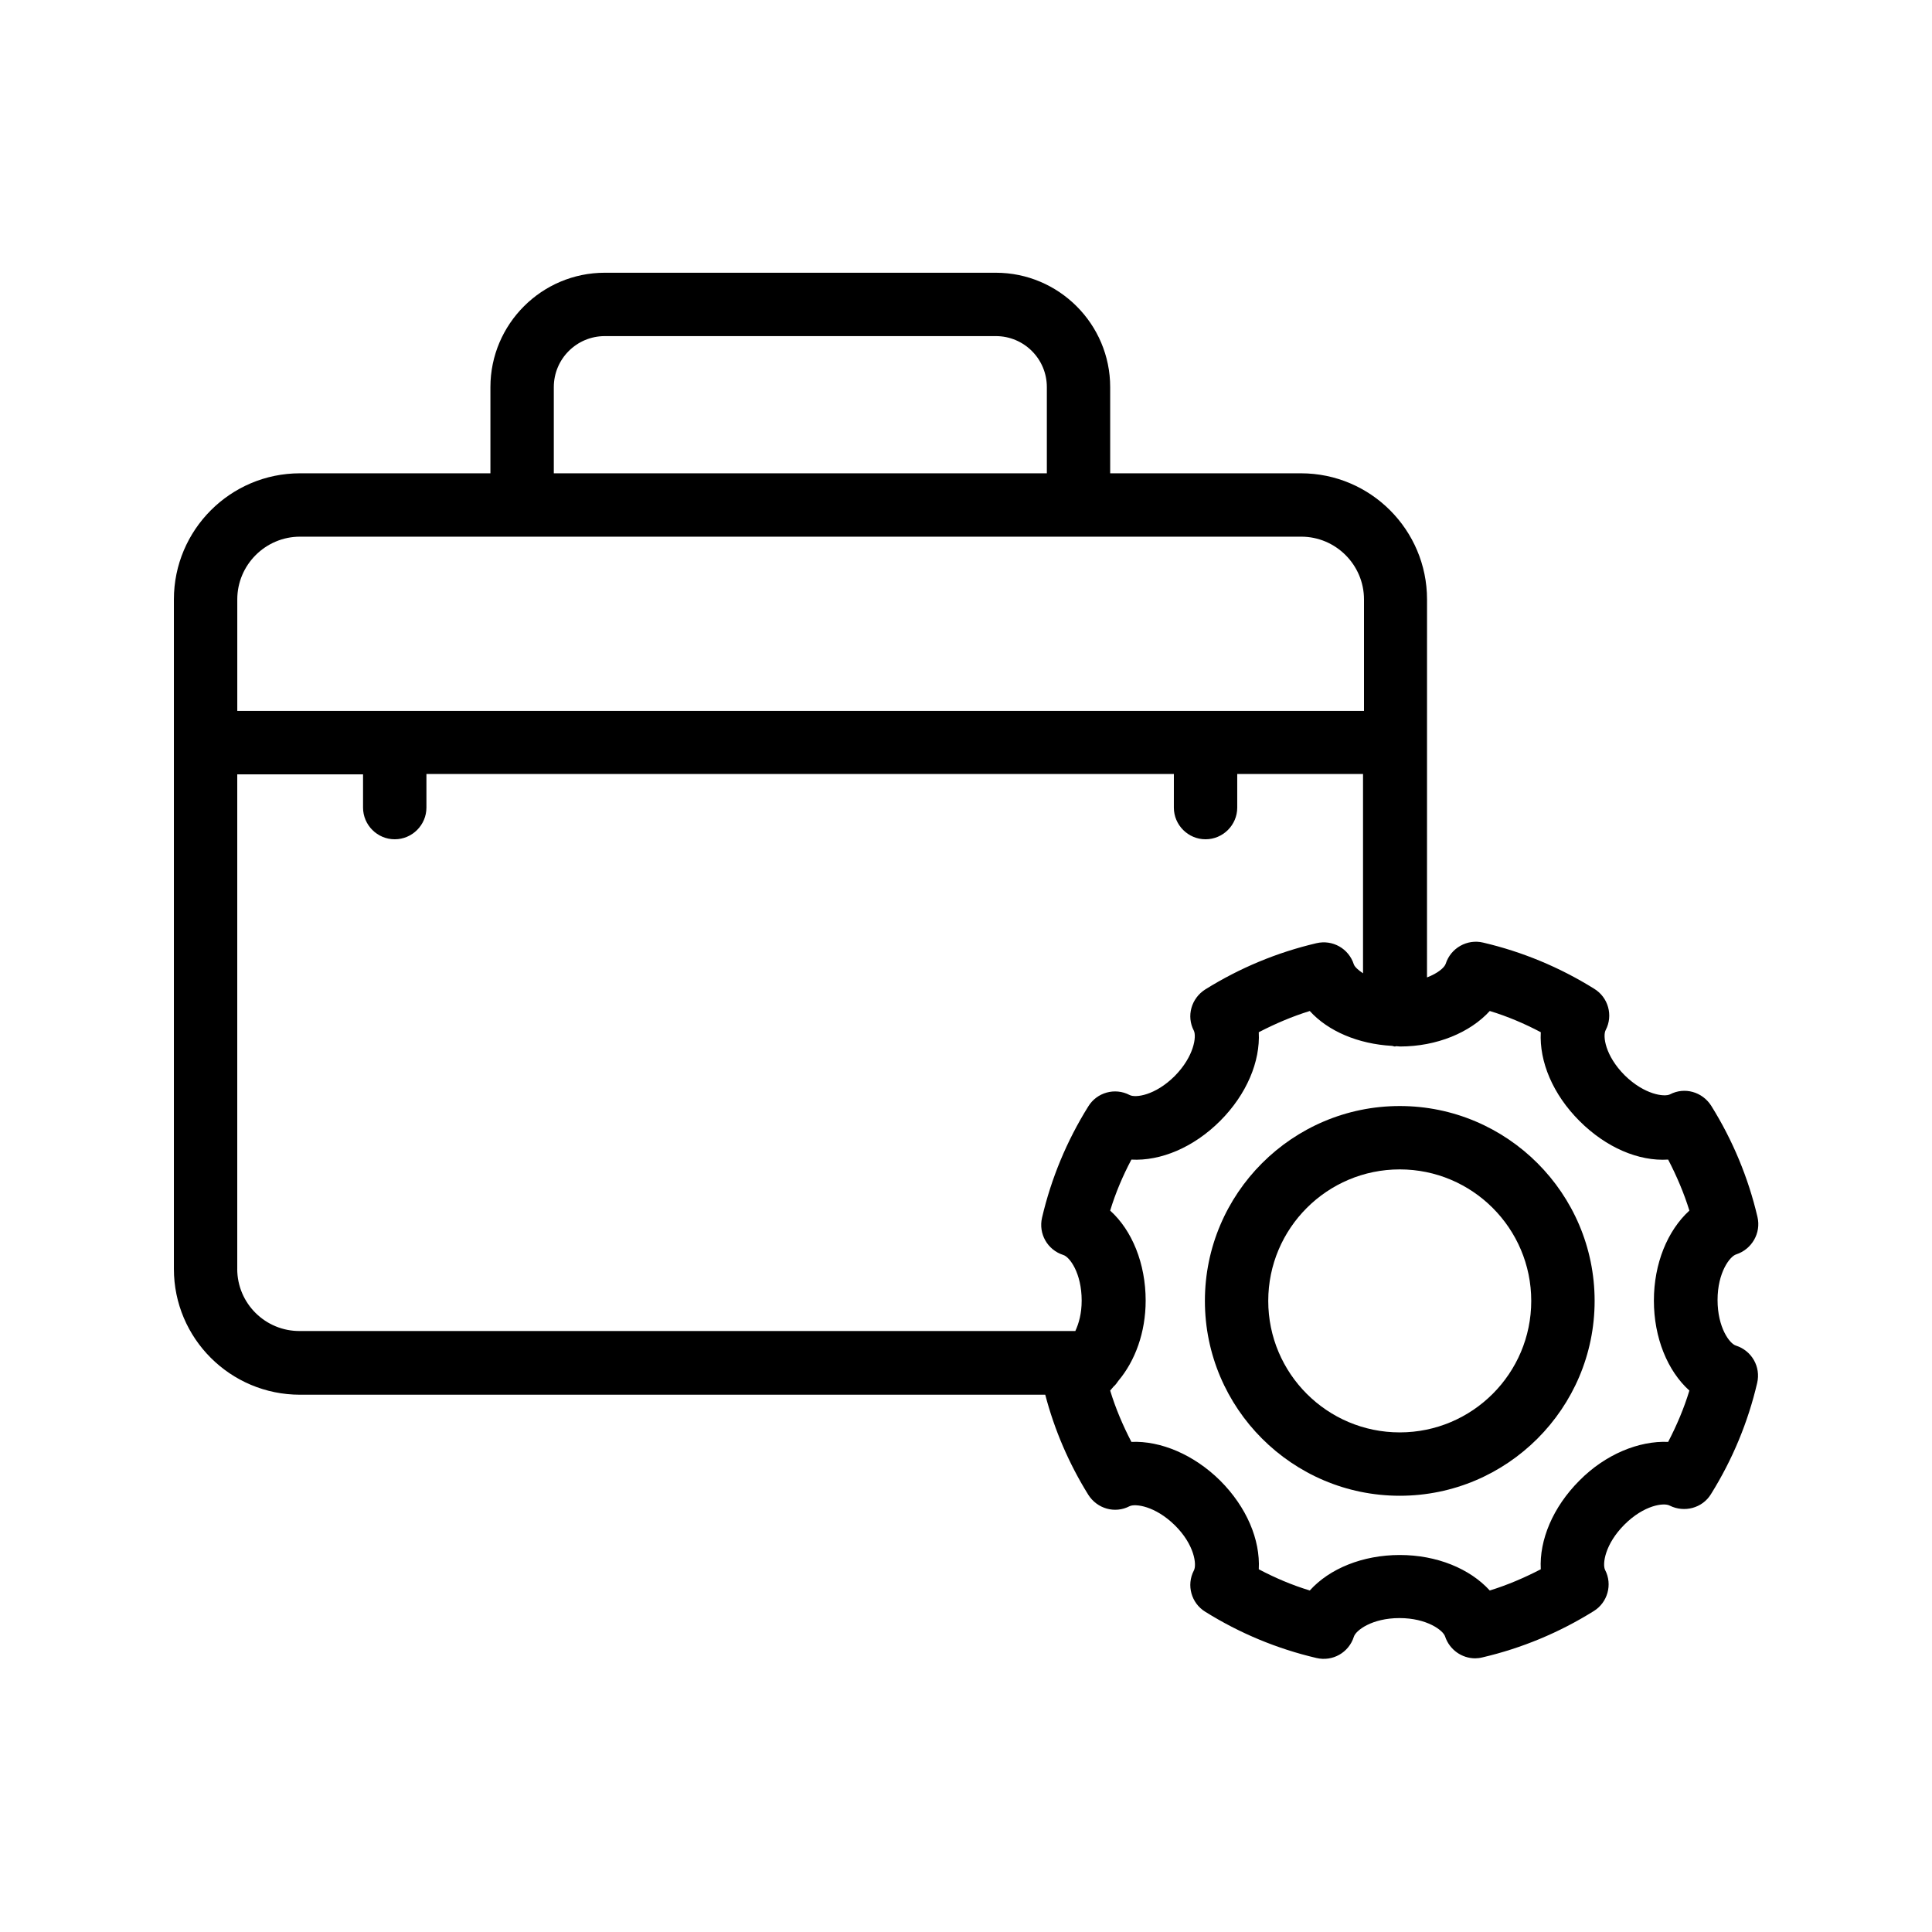
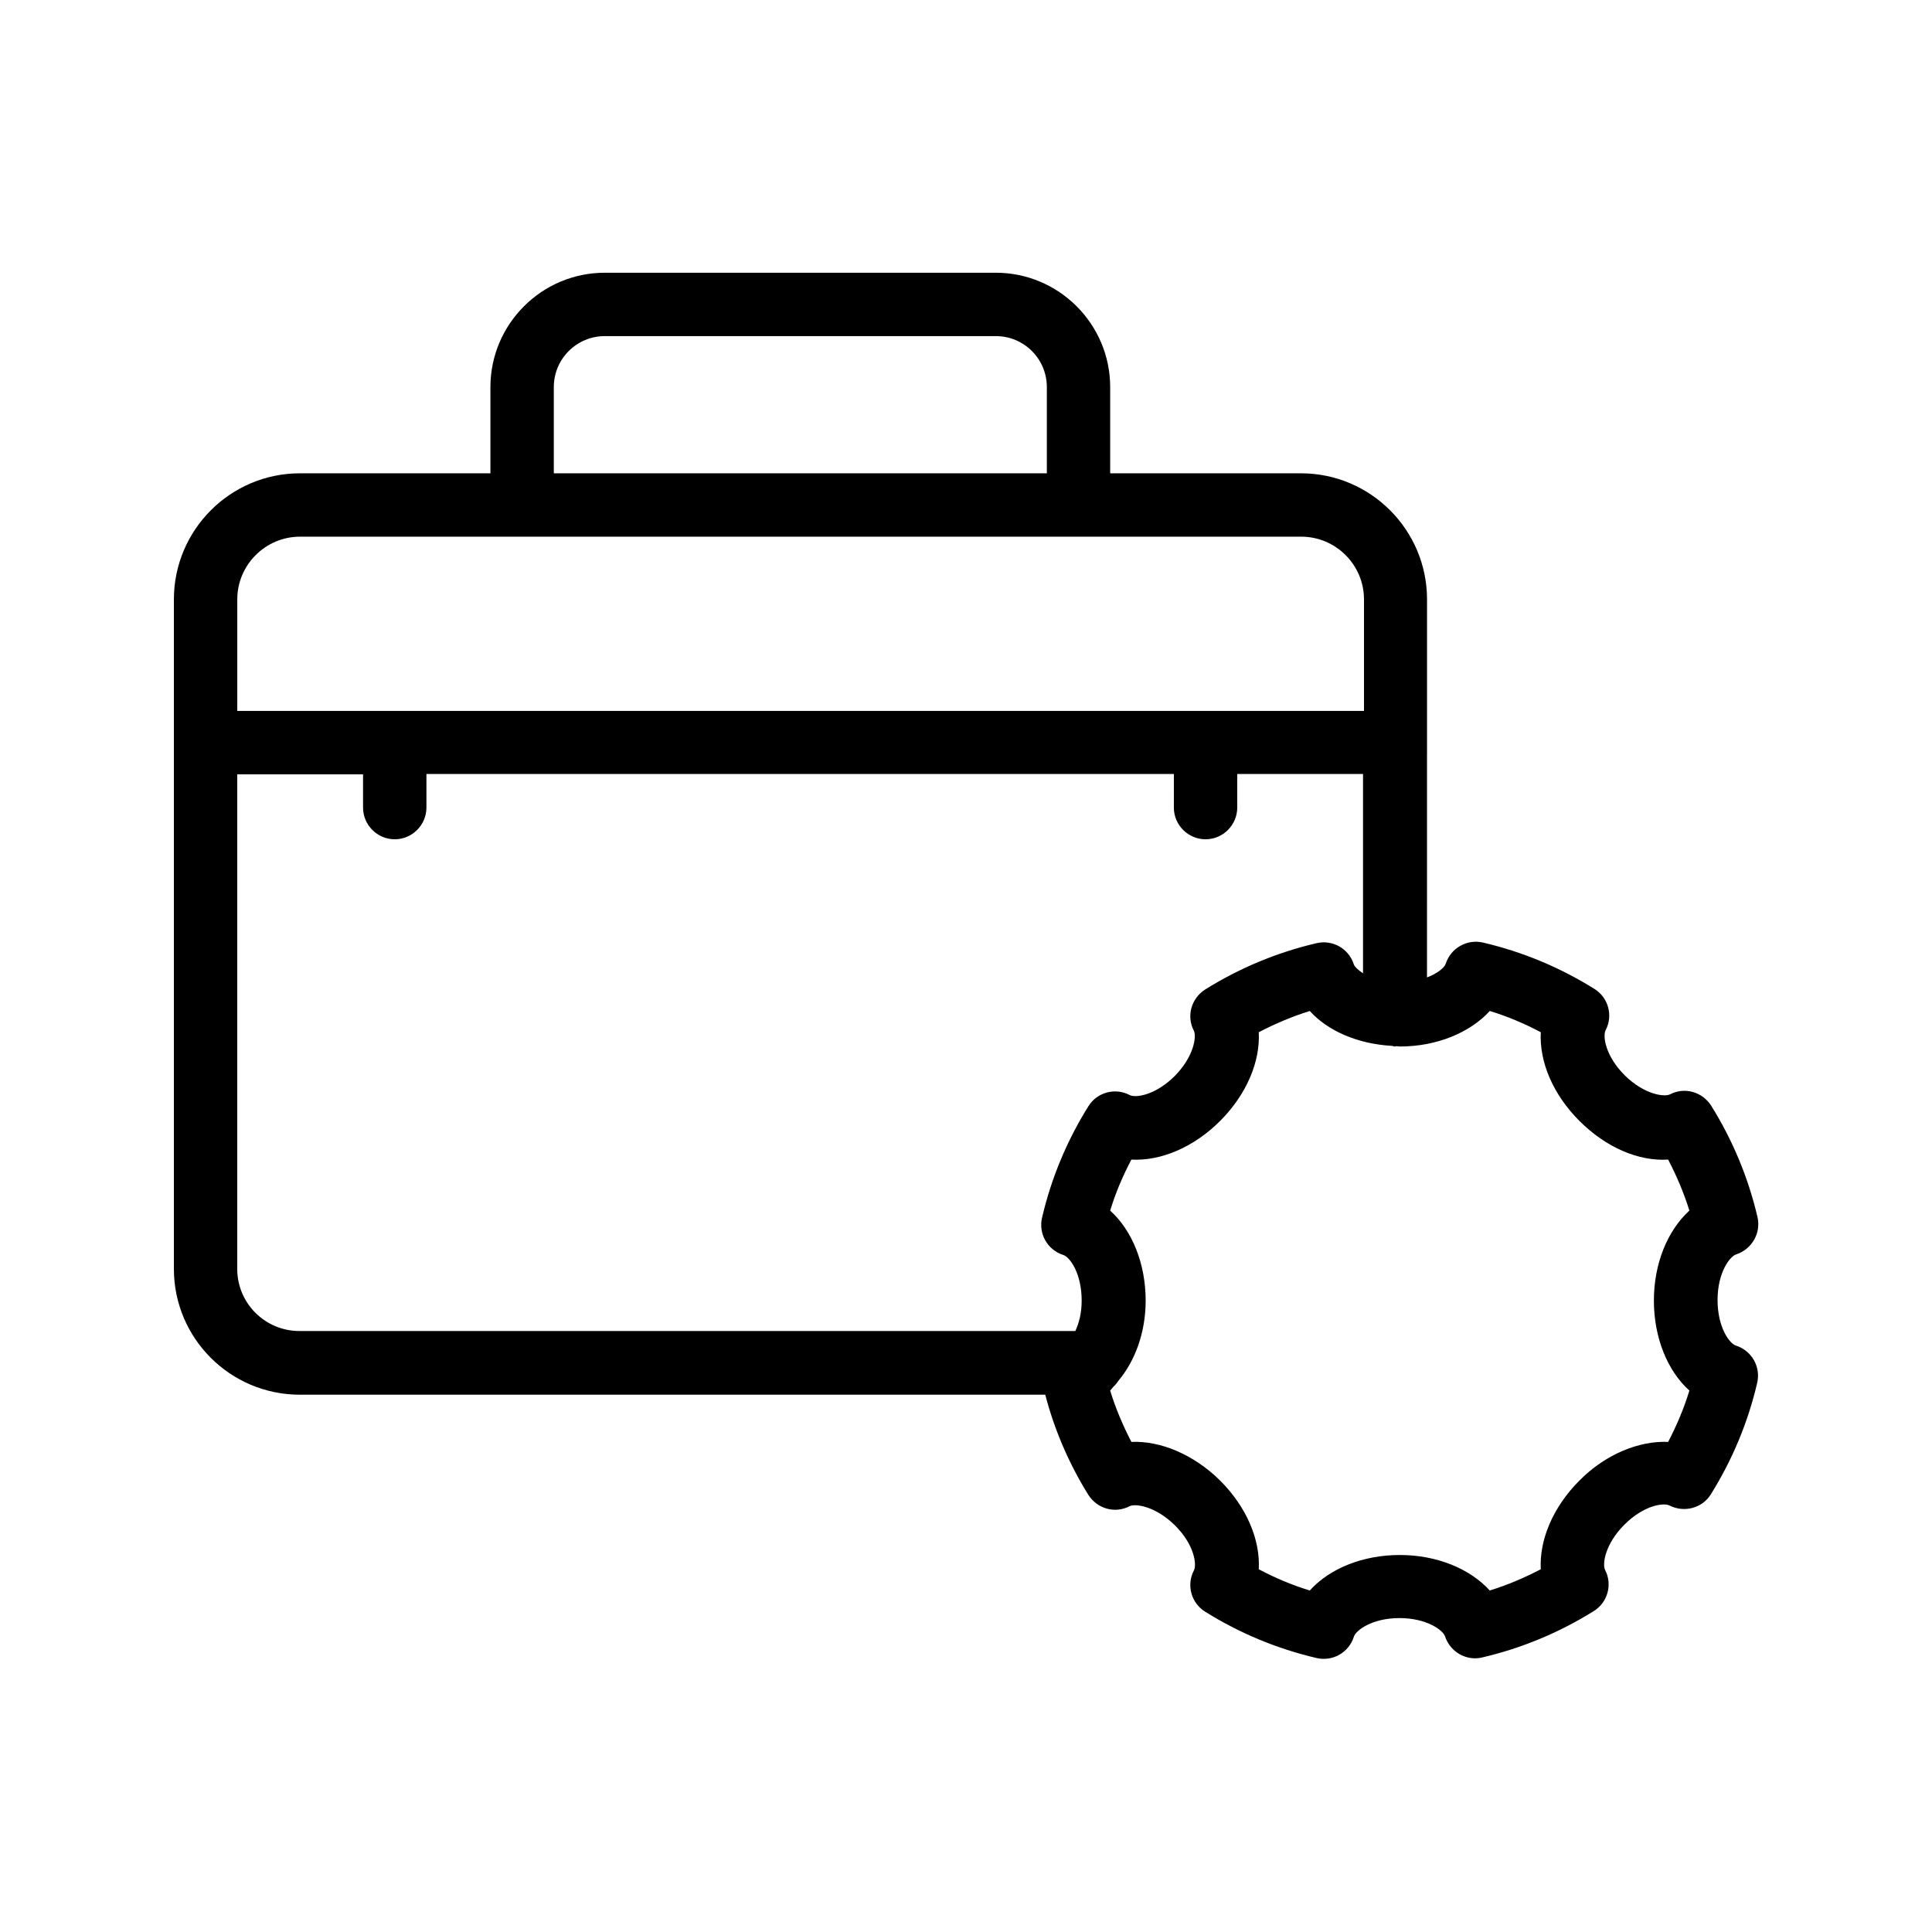
<svg xmlns="http://www.w3.org/2000/svg" fill="#000000" width="800px" height="800px" version="1.1" viewBox="144 144 512 512">
  <g>
-     <path d="m463.31 488.75c0 28.465 23.176 51.641 51.641 51.641s51.641-23.176 51.641-51.641-23.176-51.641-51.641-51.641c-28.469 0-51.641 23.176-51.641 51.641zm86.484 0c0 19.23-15.617 34.848-34.848 34.848s-34.848-15.617-34.848-34.848c0-19.23 15.617-34.848 34.848-34.848s34.848 15.617 34.848 34.848z" />
    <path d="m223.5 513.61h197.5c2.434 9.32 6.297 18.305 11.418 26.535 2.352 3.695 7.055 5.039 10.914 3.023 1.512-0.754 6.801-0.082 12.008 5.039 5.207 5.121 5.879 10.496 5.039 12.008-2.016 3.863-0.672 8.648 3.023 10.914 9.152 5.711 19.062 9.824 29.473 12.258 4.281 1.008 8.566-1.426 9.91-5.625 0.504-1.68 4.785-4.953 12.09-4.953 7.305 0 11.586 3.273 12.09 4.871 1.176 3.527 4.449 5.793 7.977 5.793 0.586 0 1.258-0.082 1.93-0.25 10.41-2.434 20.32-6.551 29.473-12.258 3.695-2.266 5.039-7.055 3.023-10.914-0.754-1.512-0.082-6.801 5.121-12.008 5.207-5.207 10.496-5.879 12.008-5.039 3.863 1.93 8.648 0.672 10.914-3.023 5.711-9.152 9.824-19.062 12.258-29.473 1.008-4.281-1.426-8.566-5.625-9.91-1.68-0.504-4.871-4.785-4.871-12.09 0-7.305 3.273-11.586 4.953-12.09 4.113-1.344 6.633-5.625 5.625-9.91-2.434-10.41-6.551-20.32-12.258-29.473-2.352-3.695-7.055-5.039-10.914-3.023-1.512 0.754-6.801 0.082-12.008-5.039-5.207-5.207-5.879-10.496-5.039-12.008 2.016-3.863 0.672-8.648-3.023-10.914-9.152-5.711-19.062-9.824-29.473-12.258-4.199-1.008-8.566 1.426-9.91 5.625-0.336 1.008-2.098 2.519-4.953 3.609l0.008-100.18c0-18.391-14.945-33.418-33.418-33.418h-50.551v-22.84c0-16.711-13.602-30.312-30.312-30.312h-103.62c-16.711 0-30.312 13.602-30.312 30.312v22.84h-50.465c-18.473 0-33.418 15.027-33.418 33.418v177.43c0 18.387 14.945 33.336 33.418 33.336zm-16.625-33.336v-131.07h33.336v8.816c0 4.617 3.777 8.398 8.398 8.398 4.617 0 8.398-3.777 8.398-8.398v-8.902h198.08l-0.004 8.902c0 4.617 3.777 8.398 8.398 8.398 4.617 0 8.398-3.777 8.398-8.398v-8.902h33.336v52.816c-1.258-0.84-2.184-1.68-2.434-2.352-1.344-4.199-5.625-6.633-9.91-5.625-10.41 2.434-20.32 6.551-29.473 12.258-3.695 2.352-5.039 7.055-3.023 10.914 0.754 1.512 0.082 6.801-5.039 12.008-5.207 5.207-10.496 5.879-12.008 5.039-3.863-2.016-8.648-0.672-10.914 3.023-5.711 9.152-9.824 19.062-12.258 29.473-1.008 4.281 1.426 8.566 5.625 9.91 1.68 0.504 4.871 4.785 4.871 12.09 0 3.441-0.754 6.047-1.68 8.062h-205.48c-9.152 0.082-16.625-7.305-16.625-16.457zm331.93-68.352c4.703 1.426 9.238 3.359 13.52 5.625-0.418 7.809 3.191 16.457 10.242 23.512 7.055 7.055 15.703 10.746 23.512 10.242 2.266 4.367 4.199 8.902 5.625 13.52-5.793 5.289-9.406 14.023-9.406 23.848s3.609 18.641 9.406 23.848c-1.426 4.703-3.359 9.238-5.625 13.602-7.727-0.336-16.625 3.273-23.512 10.242-7.055 7.055-10.664 15.785-10.242 23.512-4.367 2.266-8.902 4.199-13.52 5.625-5.289-5.793-14.023-9.406-23.848-9.406s-18.641 3.609-23.848 9.406c-4.703-1.426-9.238-3.359-13.52-5.625 0.418-7.809-3.191-16.457-10.242-23.512-6.969-6.887-15.785-10.578-23.512-10.242-2.266-4.367-4.199-8.902-5.625-13.602 0.336-0.336 0.586-0.754 0.922-1.09 0.504-0.418 0.84-0.922 1.258-1.512 4.449-5.289 7.223-12.848 7.223-21.242 0-9.824-3.609-18.641-9.406-23.848 1.426-4.703 3.359-9.238 5.625-13.52 7.727 0.418 16.457-3.191 23.512-10.242 7.055-7.055 10.664-15.785 10.242-23.512 4.367-2.266 8.902-4.199 13.52-5.625 4.871 5.375 12.848 8.734 21.746 9.238 0.25 0 0.504 0.168 0.84 0.168 0.082 0 0.168-0.082 0.336-0.082 0.336 0 0.672 0.082 1.008 0.082 9.746-0.004 18.566-3.699 23.77-9.41zm-248.04-165.33c0-7.473 6.047-13.52 13.52-13.52h103.62c7.473 0 13.52 6.047 13.52 13.52v22.84h-130.66zm-67.258 39.633h265.34c9.152 0 16.625 7.473 16.625 16.625v29.559l-298.59-0.004v-29.559c0-9.148 7.473-16.621 16.625-16.621z" />
  </g>
</svg>